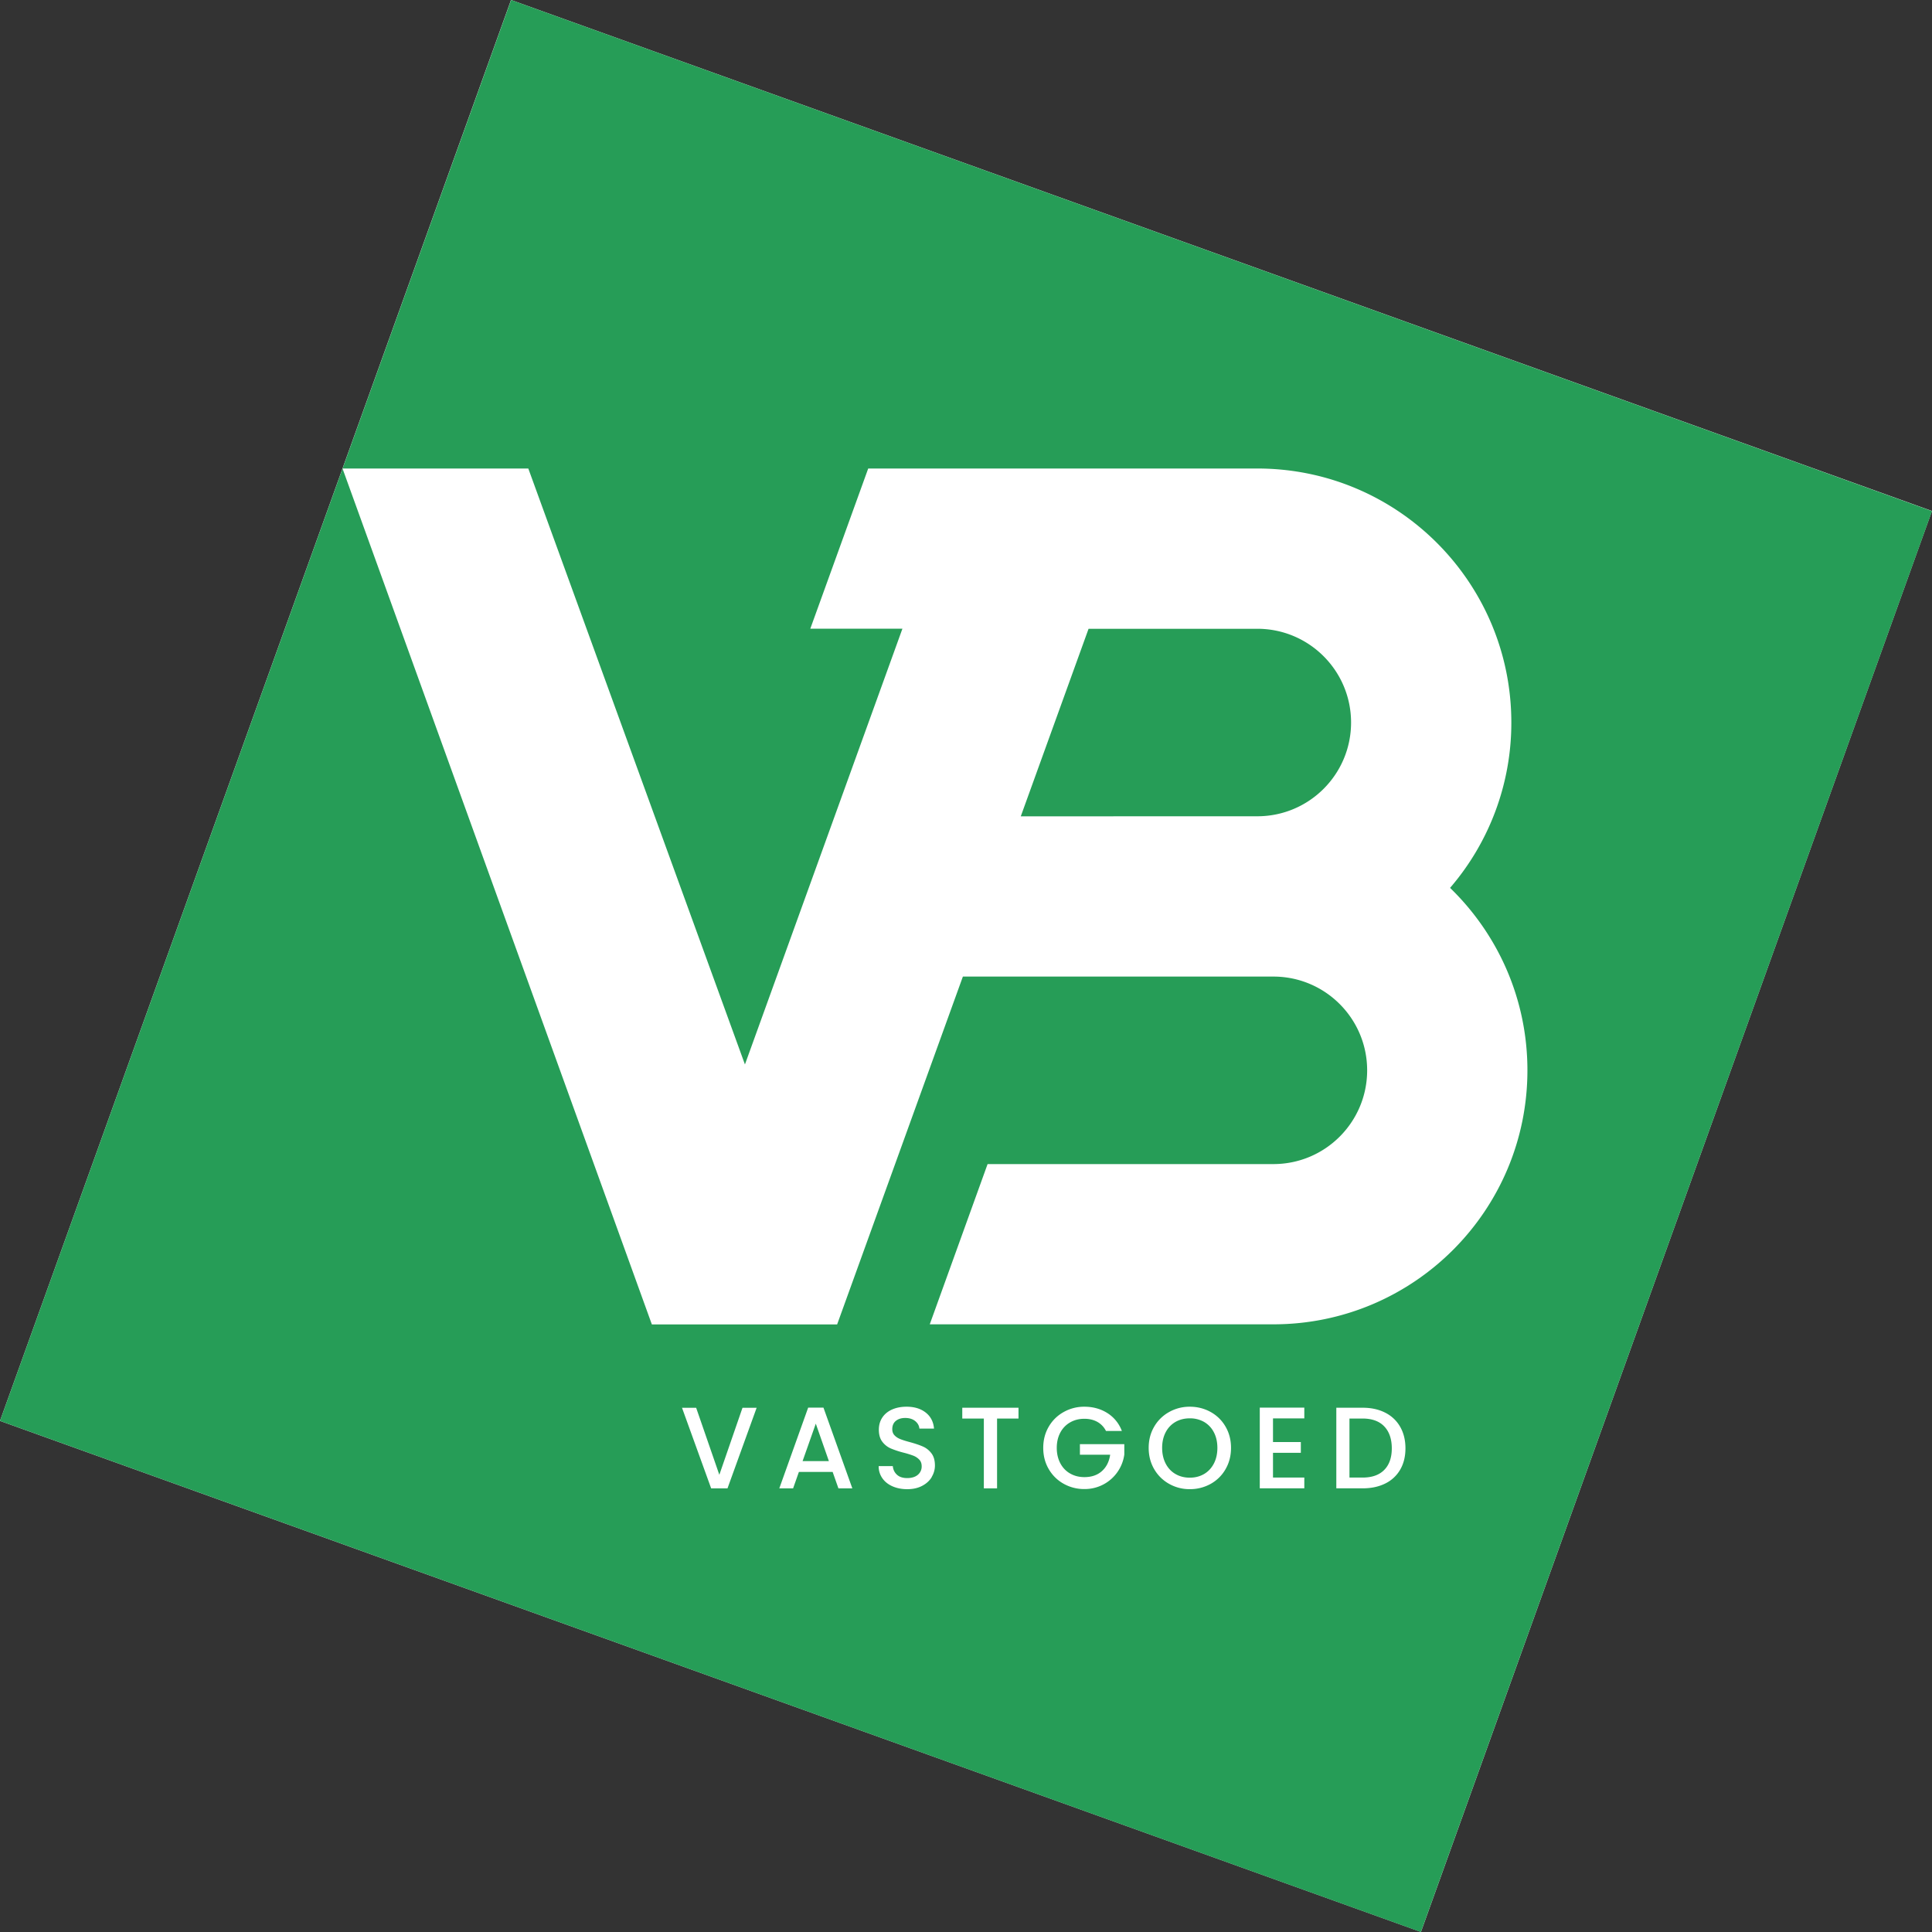
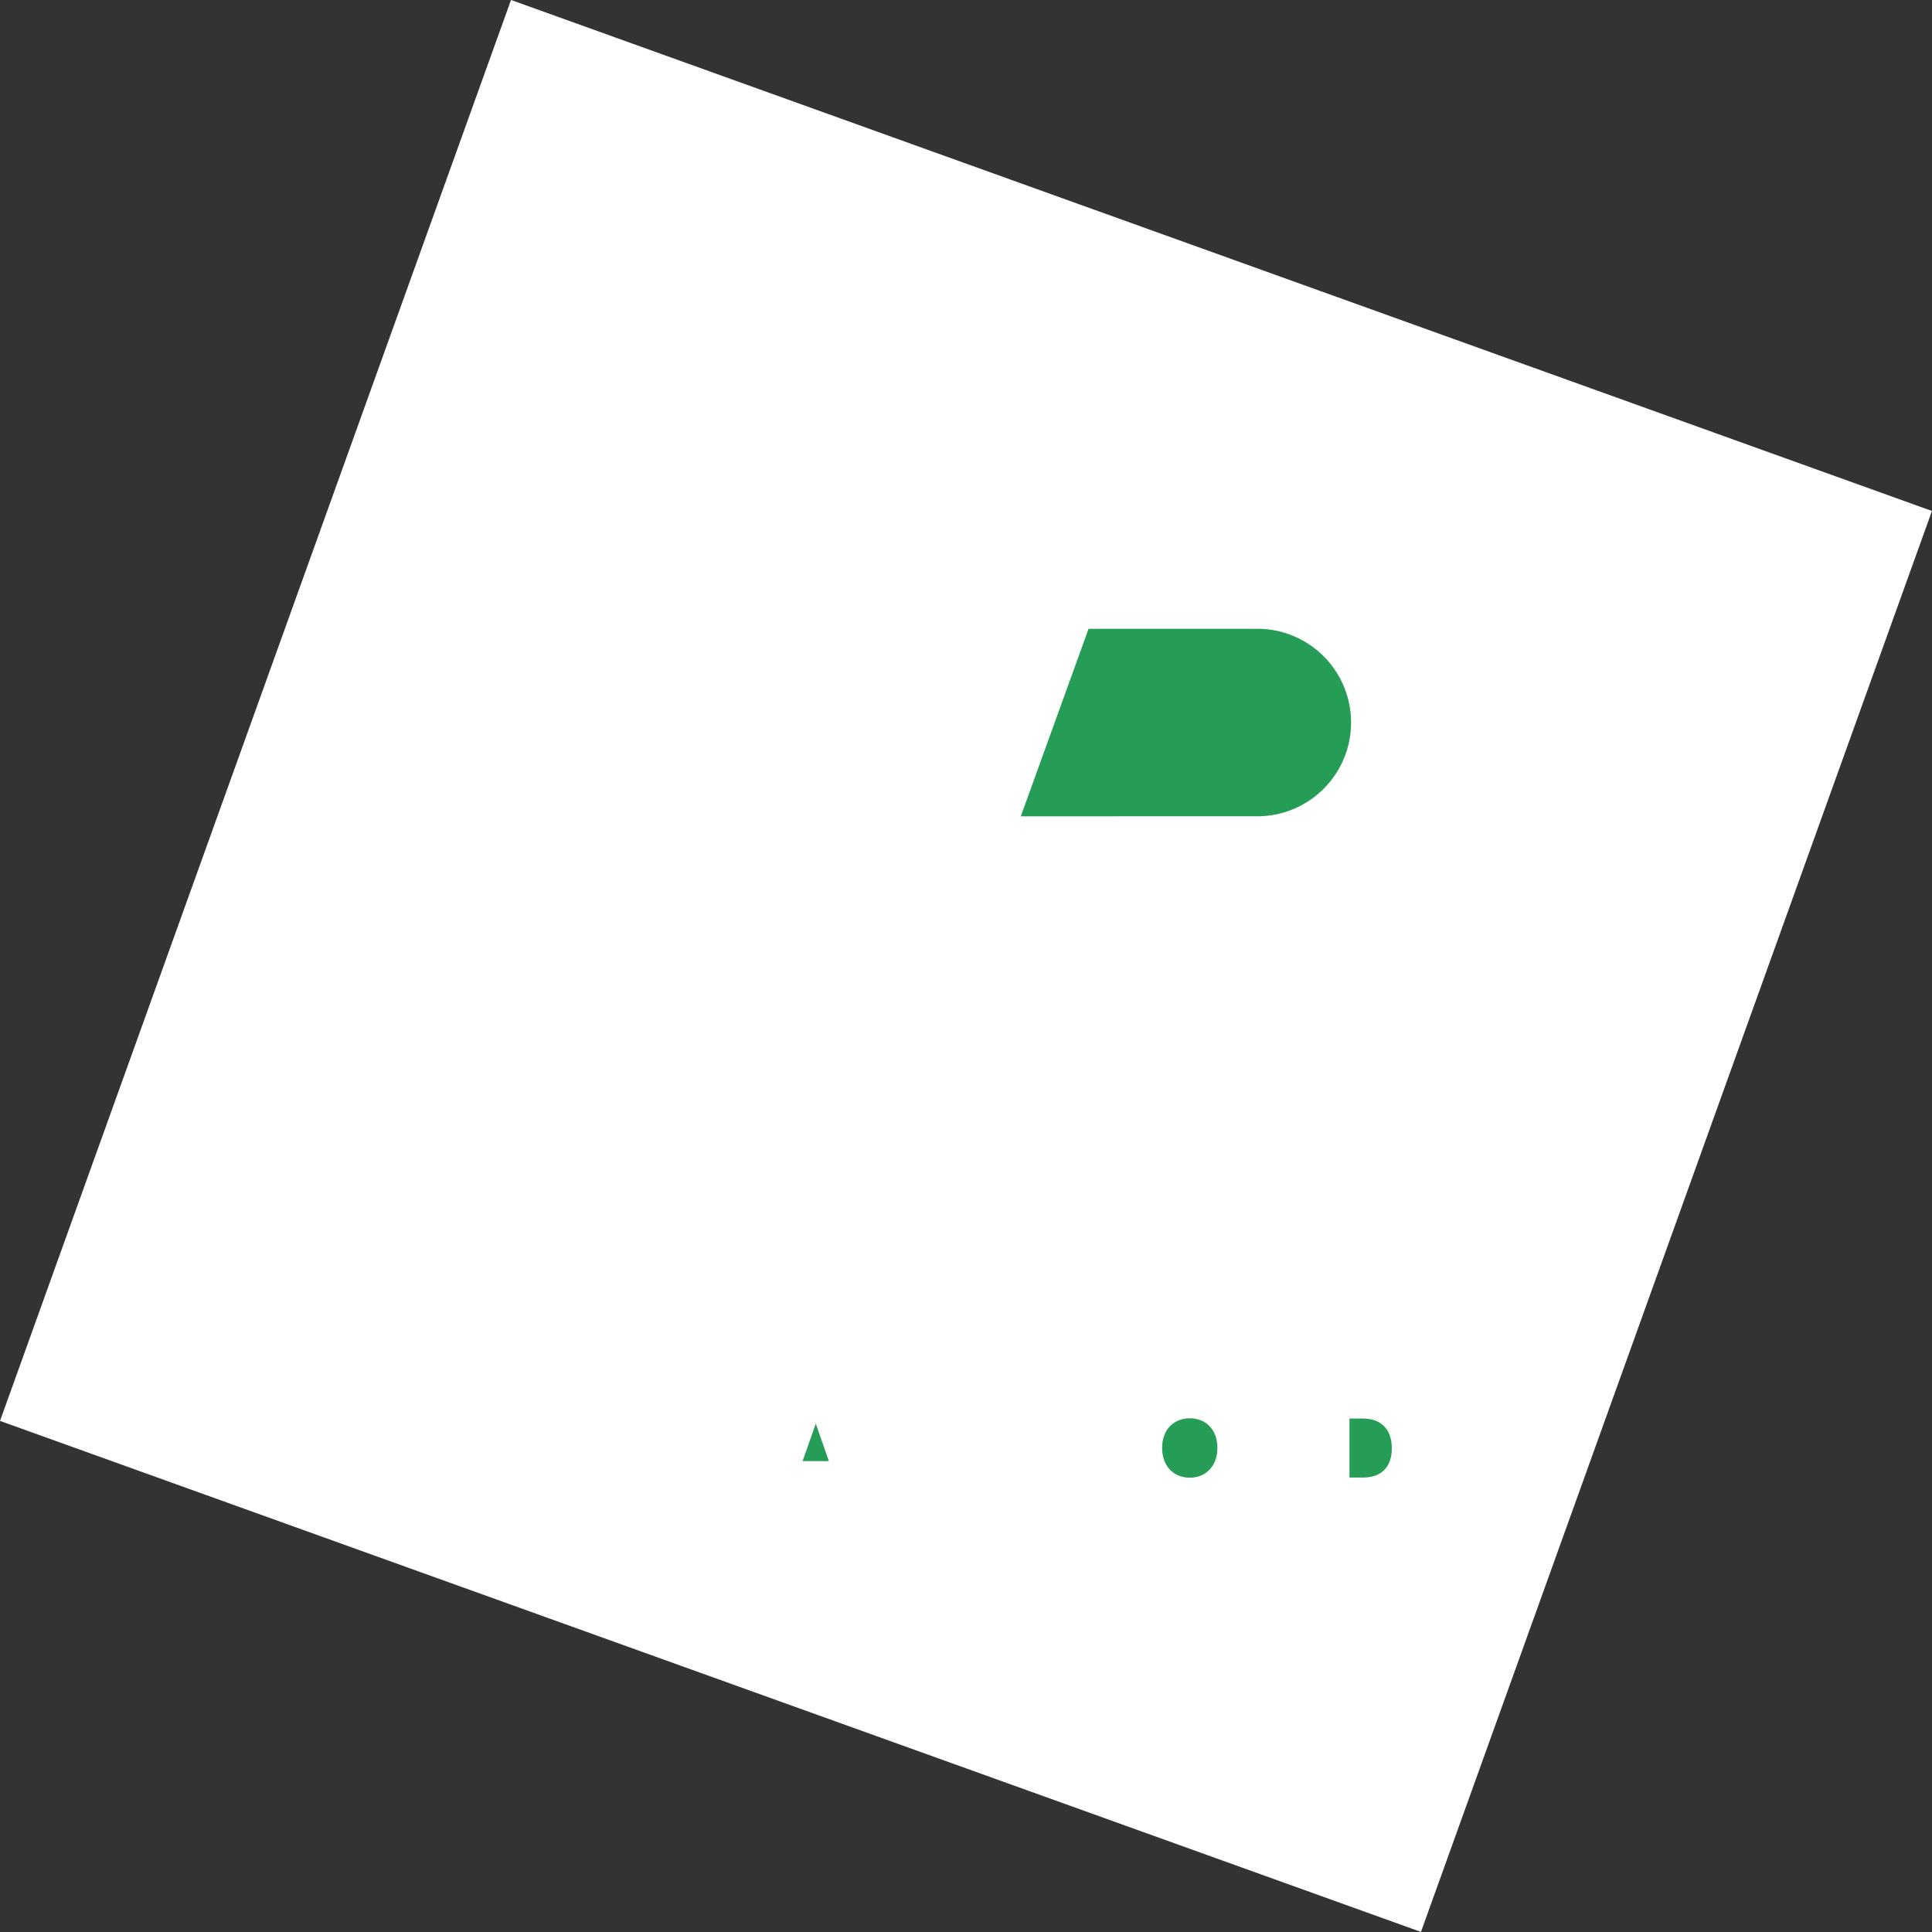
<svg xmlns="http://www.w3.org/2000/svg" width="200" height="200">
  <rect width="100%" height="100%" fill="#333333" stroke="none" />
  <svg fill="none" viewBox="0 0 200 200">
    <g clip-path="url(#a)">
      <path fill="#fff" d="M52.9-.004 0 147.092l147.096 52.9 52.899-147.096Z" />
      <path fill="#269d57" d="M83.083 151.253h2.723l-1.355-3.877zm41.56-4.057a2.93 2.93 0 0 0-1.478-.37c-.554 0-1.044.123-1.478.37a2.6 2.6 0 0 0-1.016 1.069q-.366.7-.367 1.619.001.922.367 1.627.365.704 1.016 1.079.646.377 1.478.378c.554 0 1.044-.127 1.478-.378.431-.25.769-.614 1.013-1.079q.366-.702.367-1.627-.001-.926-.367-1.619a2.6 2.6 0 0 0-1.013-1.069m16.411-.349h-1.358v6.11h1.358q1.467 0 2.244-.794.78-.793.78-2.233c0-.959-.261-1.725-.78-2.268-.518-.543-1.27-.815-2.244-.815M115.263 84.5h14.894c5.362 0 9.705-4.346 9.705-9.704s-4.346-9.705-9.705-9.705h-17.469l-7.017 19.413h9.588z" />
-       <path fill="#269d57" d="M52.91 0 35.465 48.5H54.69l22.426 61.693 16.302-45.11h-9.536L89.877 48.5h40.28c14.524 0 26.296 11.772 26.296 26.296a26.18 26.18 0 0 1-6.343 17.117c4.936 4.78 8.008 11.472 8.008 18.884 0 14.52-11.772 26.296-26.296 26.296H96.248l5.987-16.588h29.587c5.362 0 9.705-4.346 9.705-9.705 0-5.358-4.346-9.705-9.705-9.705H99.677L86.66 137.103H67.48L35.46 48.507 0 147.09 147.09 200 200 52.91Zm22.4 154.075h-1.692l-3.017-8.343h1.464l2.4 6.939 2.398-6.939h1.464zm11.484 0-.6-1.703h-3.492l-.6 1.703h-1.429l2.988-8.357h1.584l2.988 8.357zm9.659-1.164q-.344.565-.998.907-.656.343-1.542.342-.841-.001-1.514-.293c-.448-.197-.8-.472-1.054-.836a2.1 2.1 0 0 1-.385-1.259h1.464q.047.54.427.889c.25.233.607.349 1.062.349s.84-.113 1.104-.342a1.11 1.11 0 0 0 .395-.882q.001-.42-.247-.684a1.7 1.7 0 0 0-.614-.41 10 10 0 0 0-1.016-.314 9.5 9.5 0 0 1-1.326-.437 2.2 2.2 0 0 1-.871-.692q-.36-.465-.36-1.248 0-.72.36-1.26.359-.539 1.009-.829c.433-.19.93-.289 1.499-.289q1.212-.001 1.986.607.772.608.857 1.661h-1.513q-.039-.455-.43-.779-.399-.325-1.045-.325-.587 0-.96.3c-.246.201-.373.487-.373.864 0 .258.077.466.232.632s.353.293.593.391q.36.145.984.311.83.227 1.351.455.524.226.89.702.365.474.366 1.266 0 .637-.342 1.2zm8.985-6.064h-2.222v7.228h-1.369v-7.228h-2.233v-1.118h5.821v1.118zm10.95 3.722a4.1 4.1 0 0 1-.691 1.788 4.12 4.12 0 0 1-3.44 1.789 4.3 4.3 0 0 1-2.148-.547 4.05 4.05 0 0 1-1.542-1.517q-.571-.971-.571-2.198 0-1.225.571-2.197a4.04 4.04 0 0 1 1.549-1.517 4.3 4.3 0 0 1 2.141-.547q1.333.001 2.371.653a3.72 3.72 0 0 1 1.506 1.855h-1.644a2.2 2.2 0 0 0-.899-.942q-.577-.317-1.334-.317-.829-.001-1.478.374a2.6 2.6 0 0 0-1.016 1.055q-.366.684-.367 1.583.001.899.367 1.591.365.693 1.016 1.062.646.372 1.478.374 1.116 0 1.814-.624.696-.624.853-1.693h-3.132V149.5h4.596zm10.481 1.517a4 4 0 0 1-1.541 1.524 4.37 4.37 0 0 1-2.156.547 4.26 4.26 0 0 1-2.141-.547 4.05 4.05 0 0 1-1.549-1.524q-.571-.98-.571-2.202t.571-2.197a4.04 4.04 0 0 1 1.549-1.517 4.3 4.3 0 0 1 2.141-.547c.776 0 1.503.183 2.156.547a4 4 0 0 1 1.541 1.517q.566.972.565 2.197.001 1.228-.565 2.202m8.153-5.253h-3.242v2.448h2.882v1.115h-2.882v2.558h3.242v1.118h-4.611v-8.357h4.611v1.114zm9.924 5.306a3.6 3.6 0 0 1-1.549 1.436q-1.003.497-2.335.497h-2.727v-8.343h2.727q1.332-.001 2.335.511a3.66 3.66 0 0 1 1.549 1.464c.363.635.546 1.38.546 2.226q0 1.271-.546 2.209" />
    </g>
    <defs>
      <clipPath id="SvgjsClipPath1084">
-         <path fill="#fff" d="M0 0h200v200H0z" />
-       </clipPath>
+         </clipPath>
    </defs>
  </svg>
  <style>@media (prefers-color-scheme:light){:root{filter:none}}@media (prefers-color-scheme:dark){:root{filter:none}}</style>
</svg>